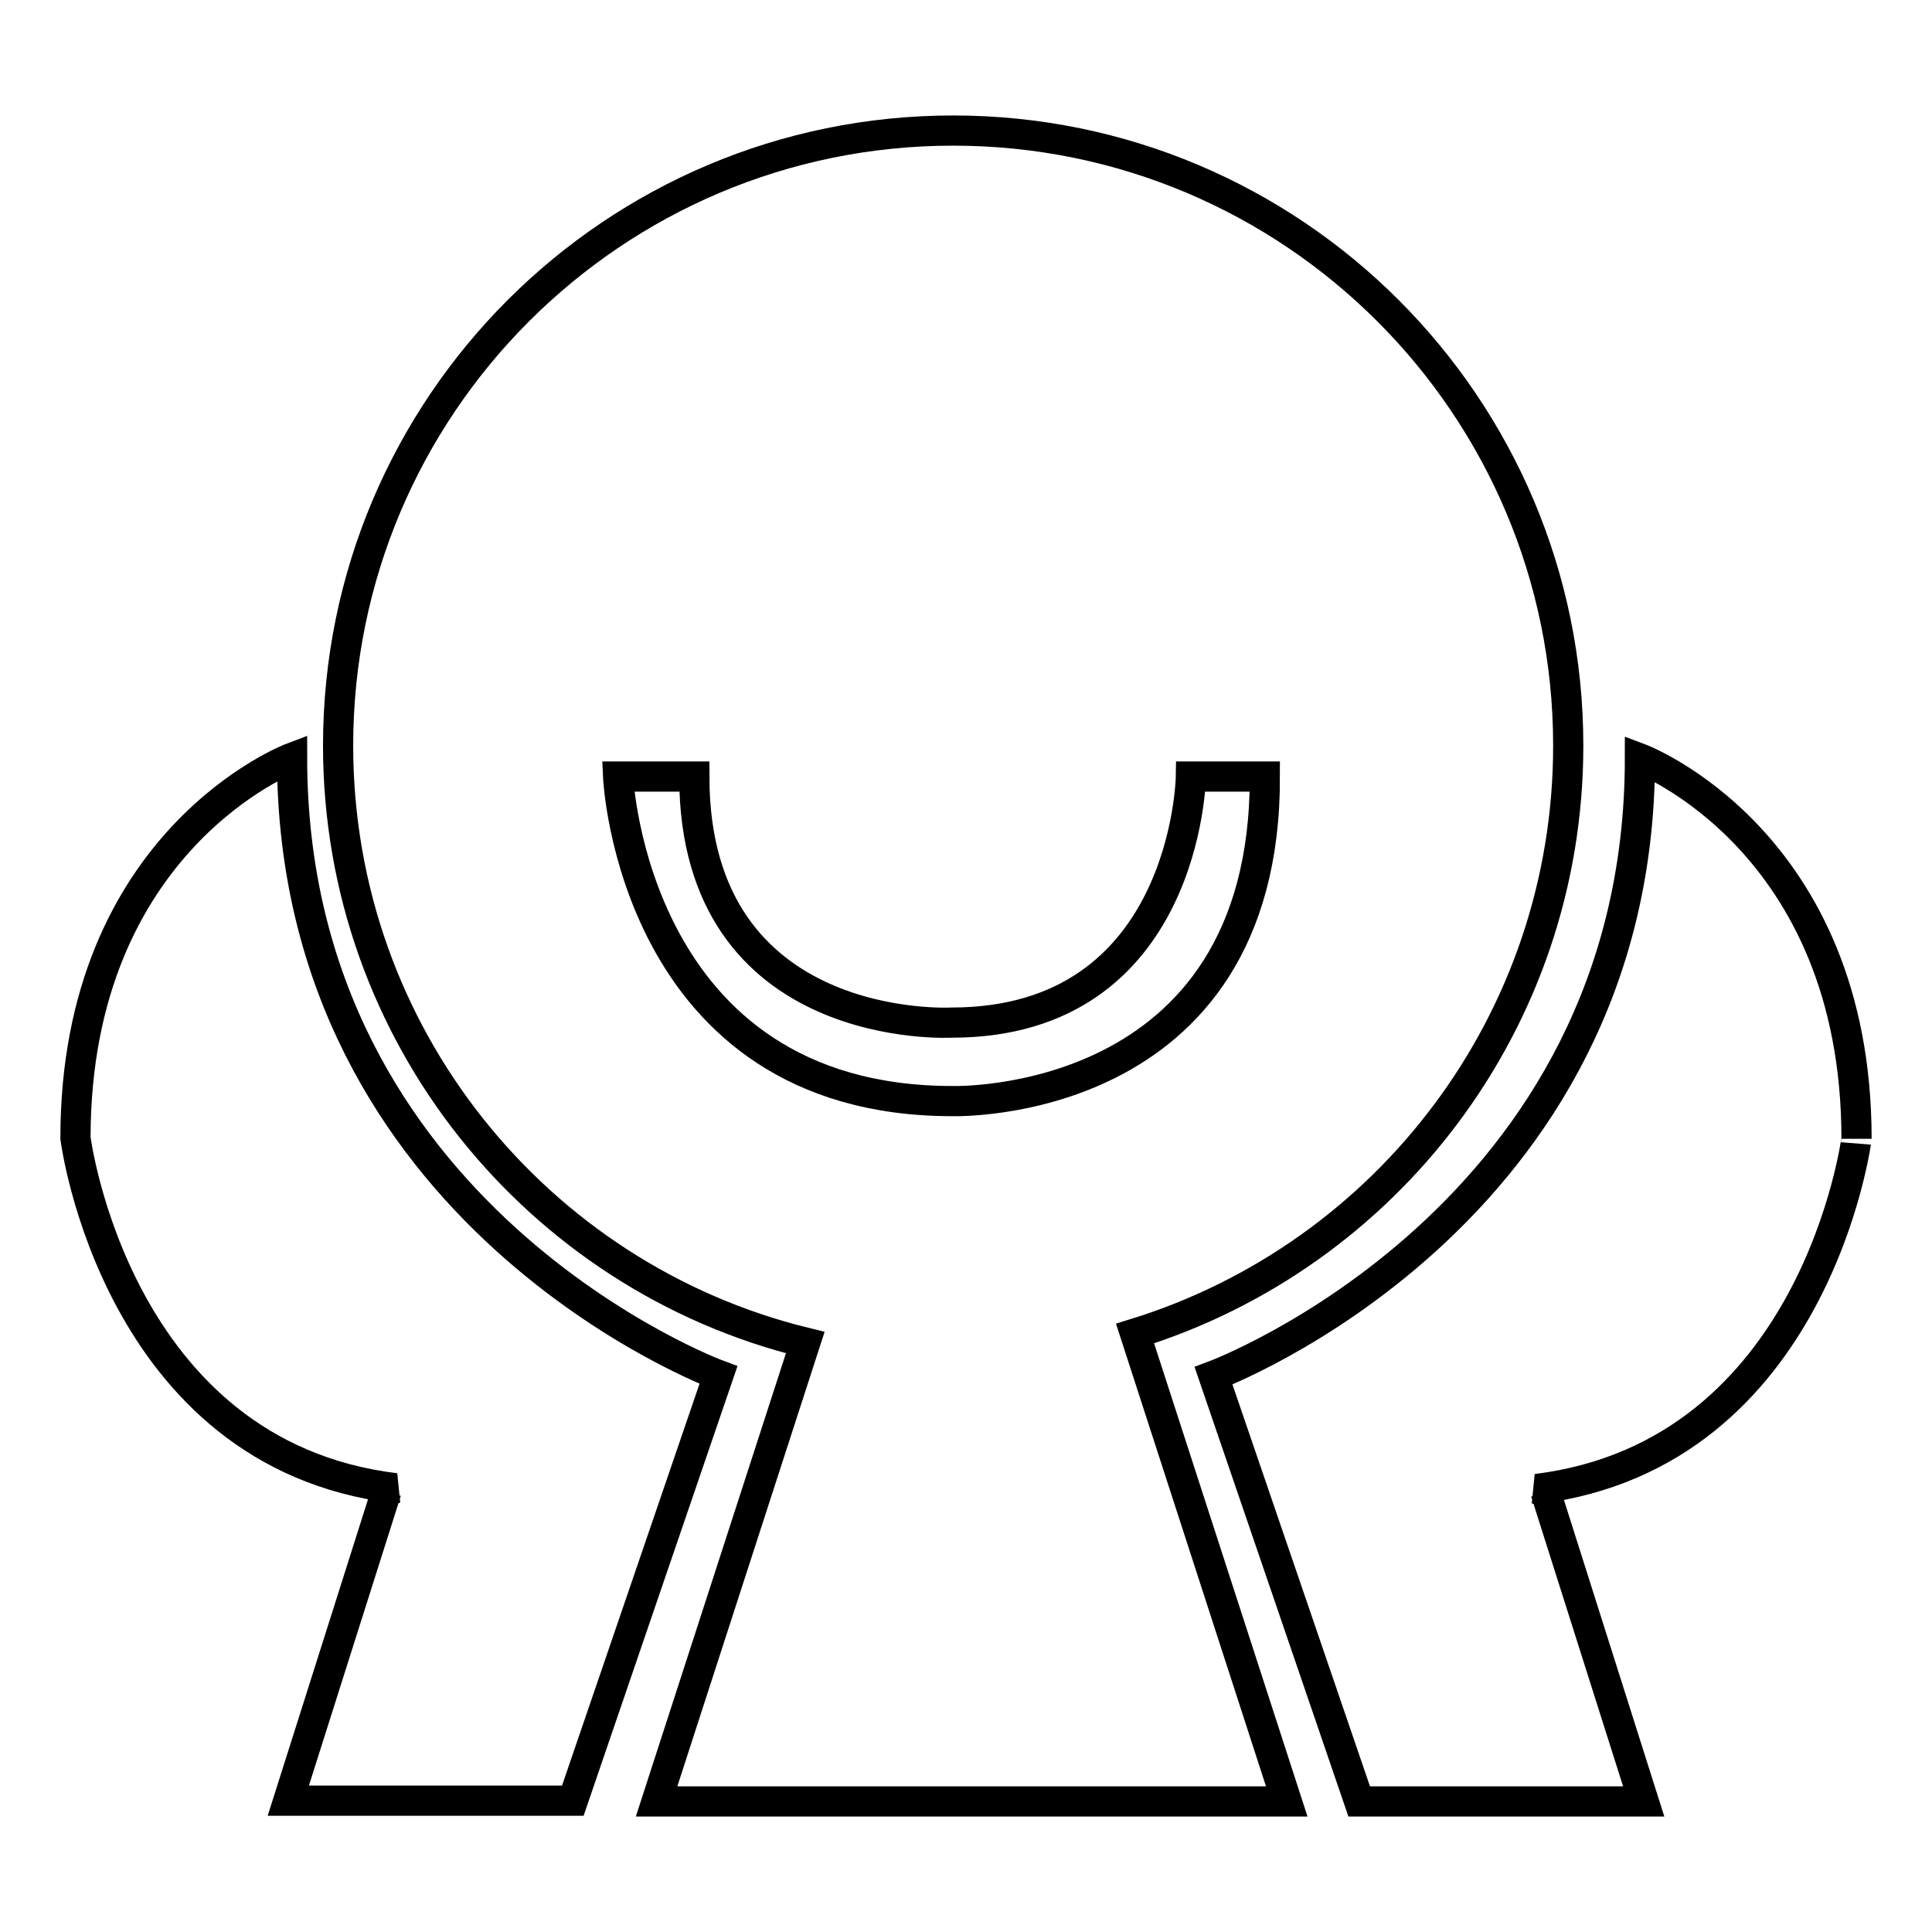
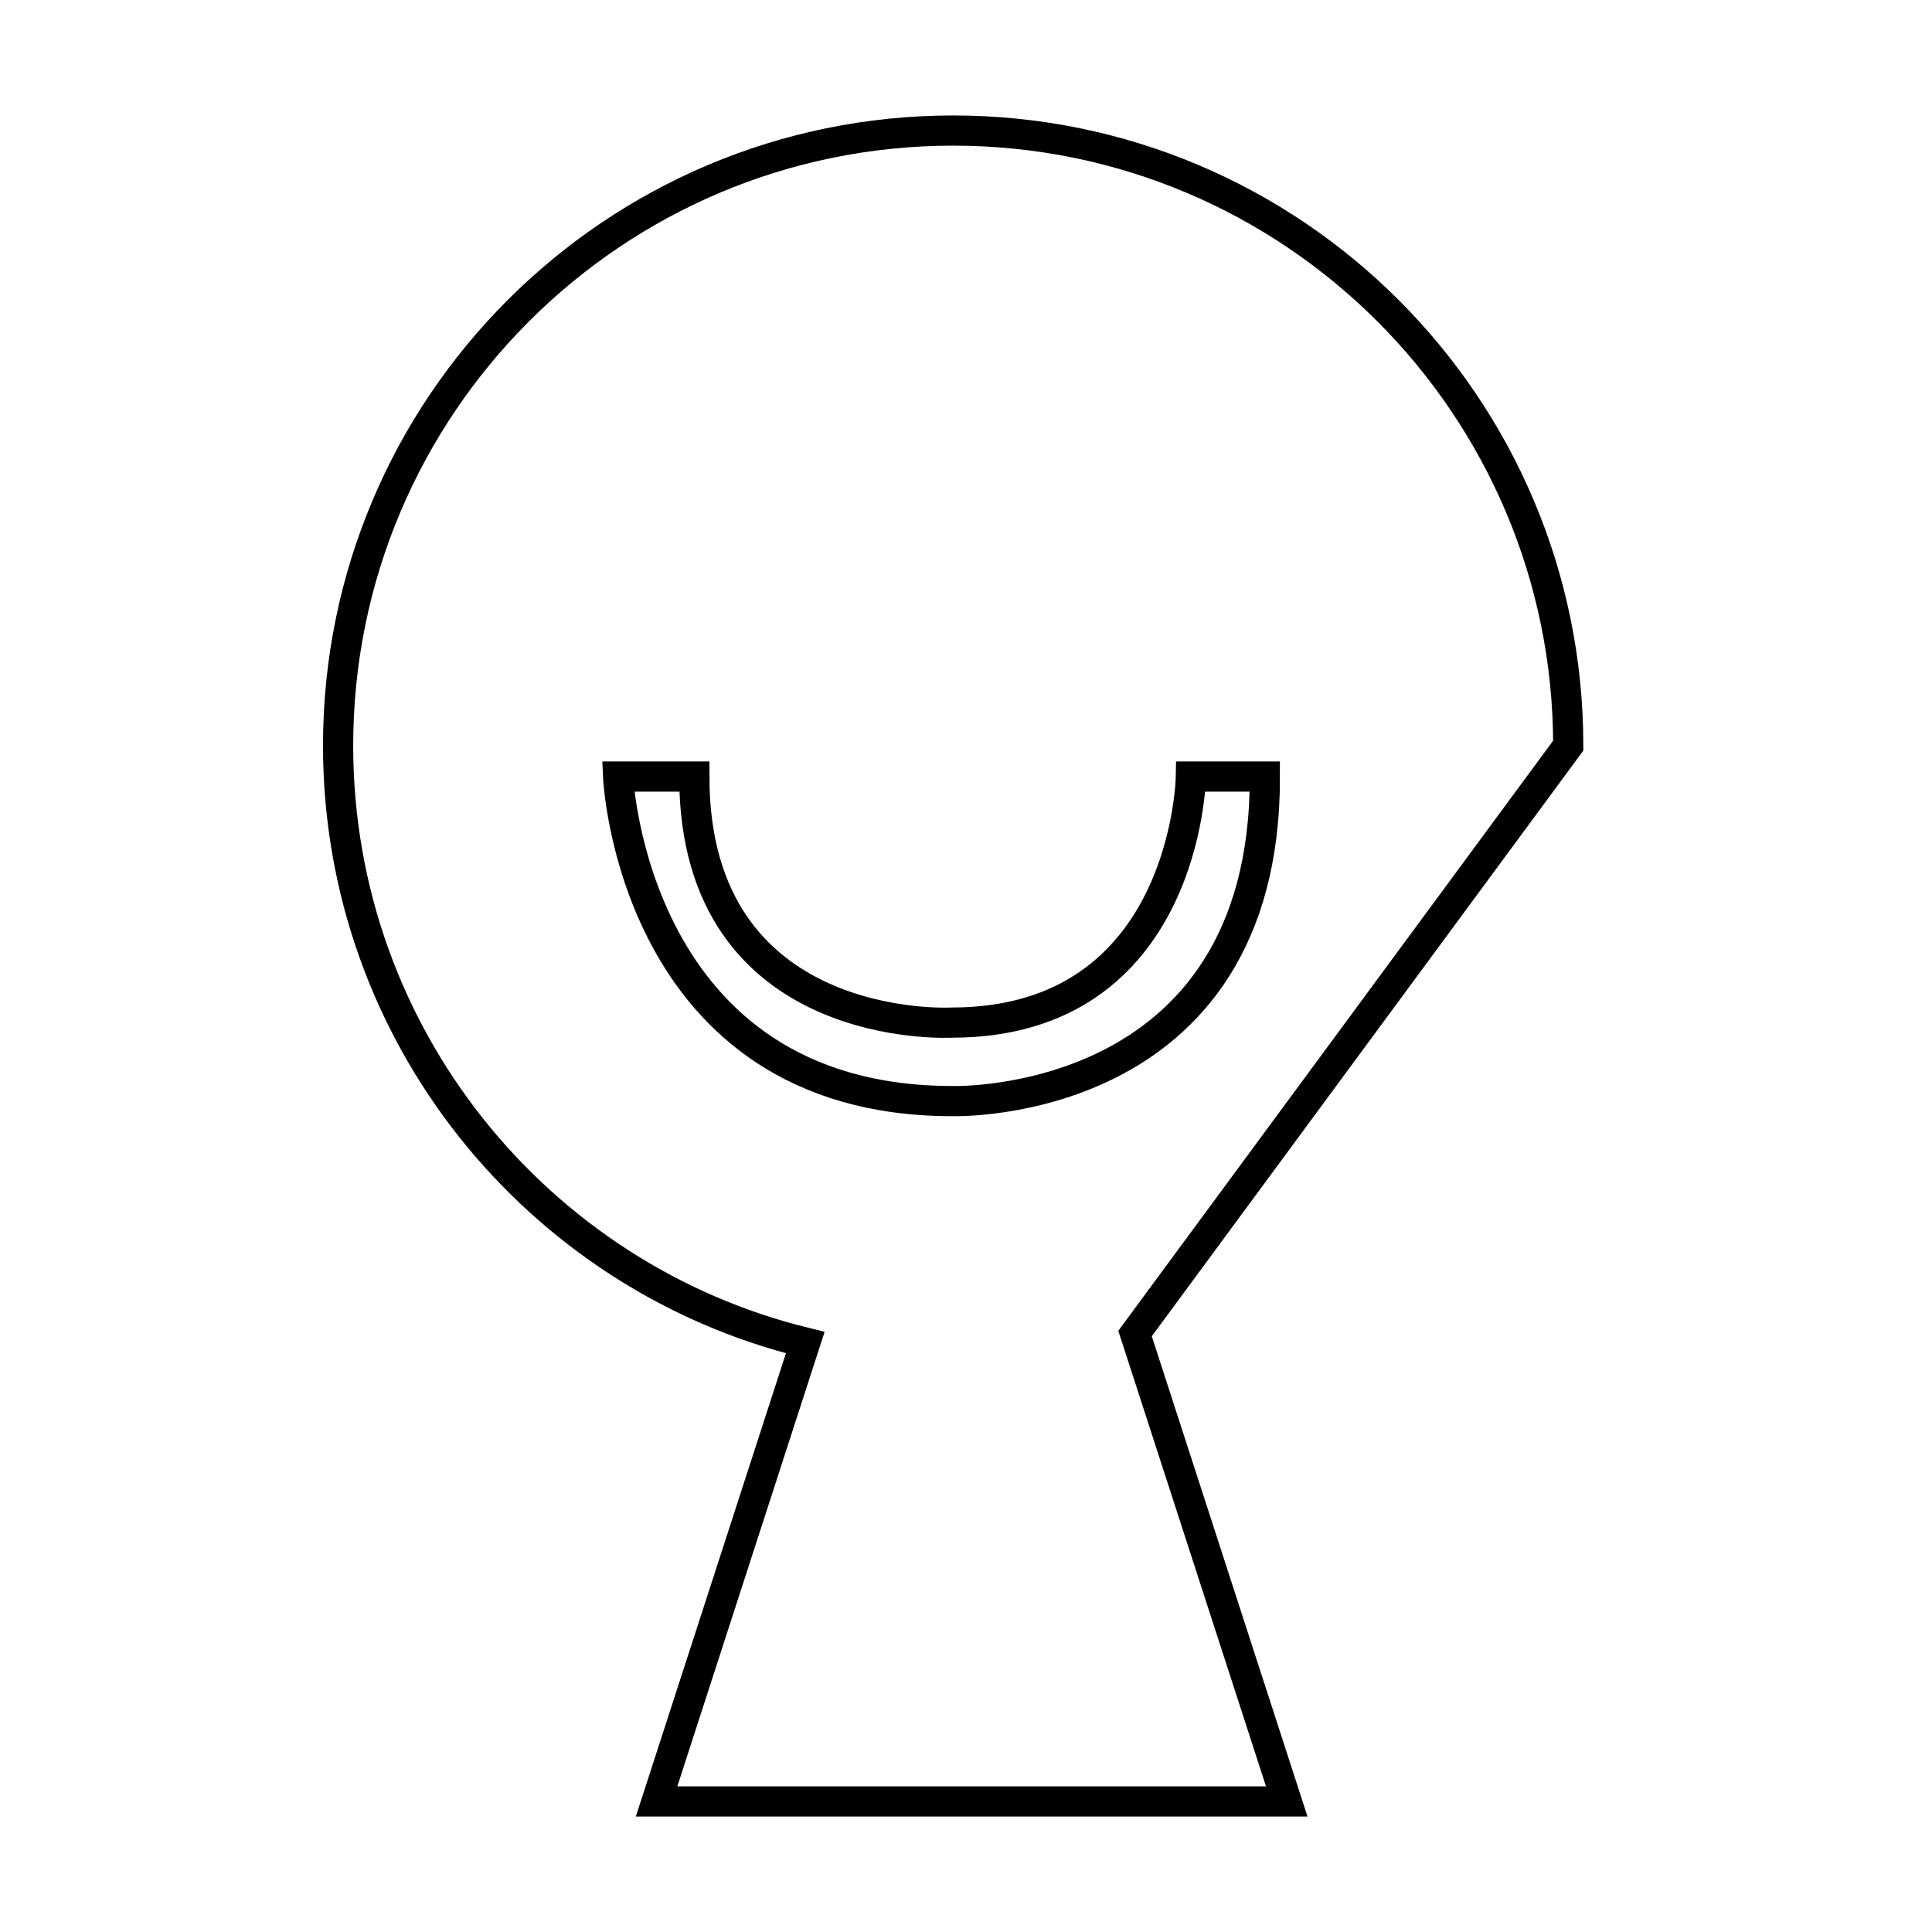
<svg xmlns="http://www.w3.org/2000/svg" version="1.1" x="0px" y="0px" viewBox="0 0 256 256" enable-background="new 0 0 256 256" xml:space="preserve">
  <g>
    <g>
-       <path stroke-width="4" fill-opacity="0" stroke="#000000" d="M203.6,197.3l1.2,0.4l13,41h-37.7l-19.3-56.4c0,0,56.5-21,56.5-81.8c0,0,28.7,10.8,28.7,50.4C246,150.8,240.7,192.7,203.6,197.3z M10,150.8c0-39.6,28.7-50.4,28.7-50.4c0,60.9,56.5,81.8,56.5,81.8l-19.3,56.4H38.2l13-41l1.2-0.4C15.3,192.7,10,150.8,10,150.8z" />
-       <path stroke-width="4" fill-opacity="0" stroke="#000000" d="M207.8,98.8c0-45-36.5-81.5-81.5-81.5c-45,0-81.5,36.5-81.5,81.5c0,38.3,26.4,70.4,61.9,79.1L87,238.7h83.5l-20.1-62C183.7,166.4,207.8,135.4,207.8,98.8z M126.2,145.9c-42.4,0-44.3-43-44.3-43h10.1c0,34.5,34.1,32.6,34.1,32.6c31.2,0,31.7-32.6,31.7-32.6h9.8C167.7,147.2,126.2,145.9,126.2,145.9z" />
+       <path stroke-width="4" fill-opacity="0" stroke="#000000" d="M207.8,98.8c0-45-36.5-81.5-81.5-81.5c-45,0-81.5,36.5-81.5,81.5c0,38.3,26.4,70.4,61.9,79.1L87,238.7h83.5l-20.1-62z M126.2,145.9c-42.4,0-44.3-43-44.3-43h10.1c0,34.5,34.1,32.6,34.1,32.6c31.2,0,31.7-32.6,31.7-32.6h9.8C167.7,147.2,126.2,145.9,126.2,145.9z" />
    </g>
  </g>
</svg>